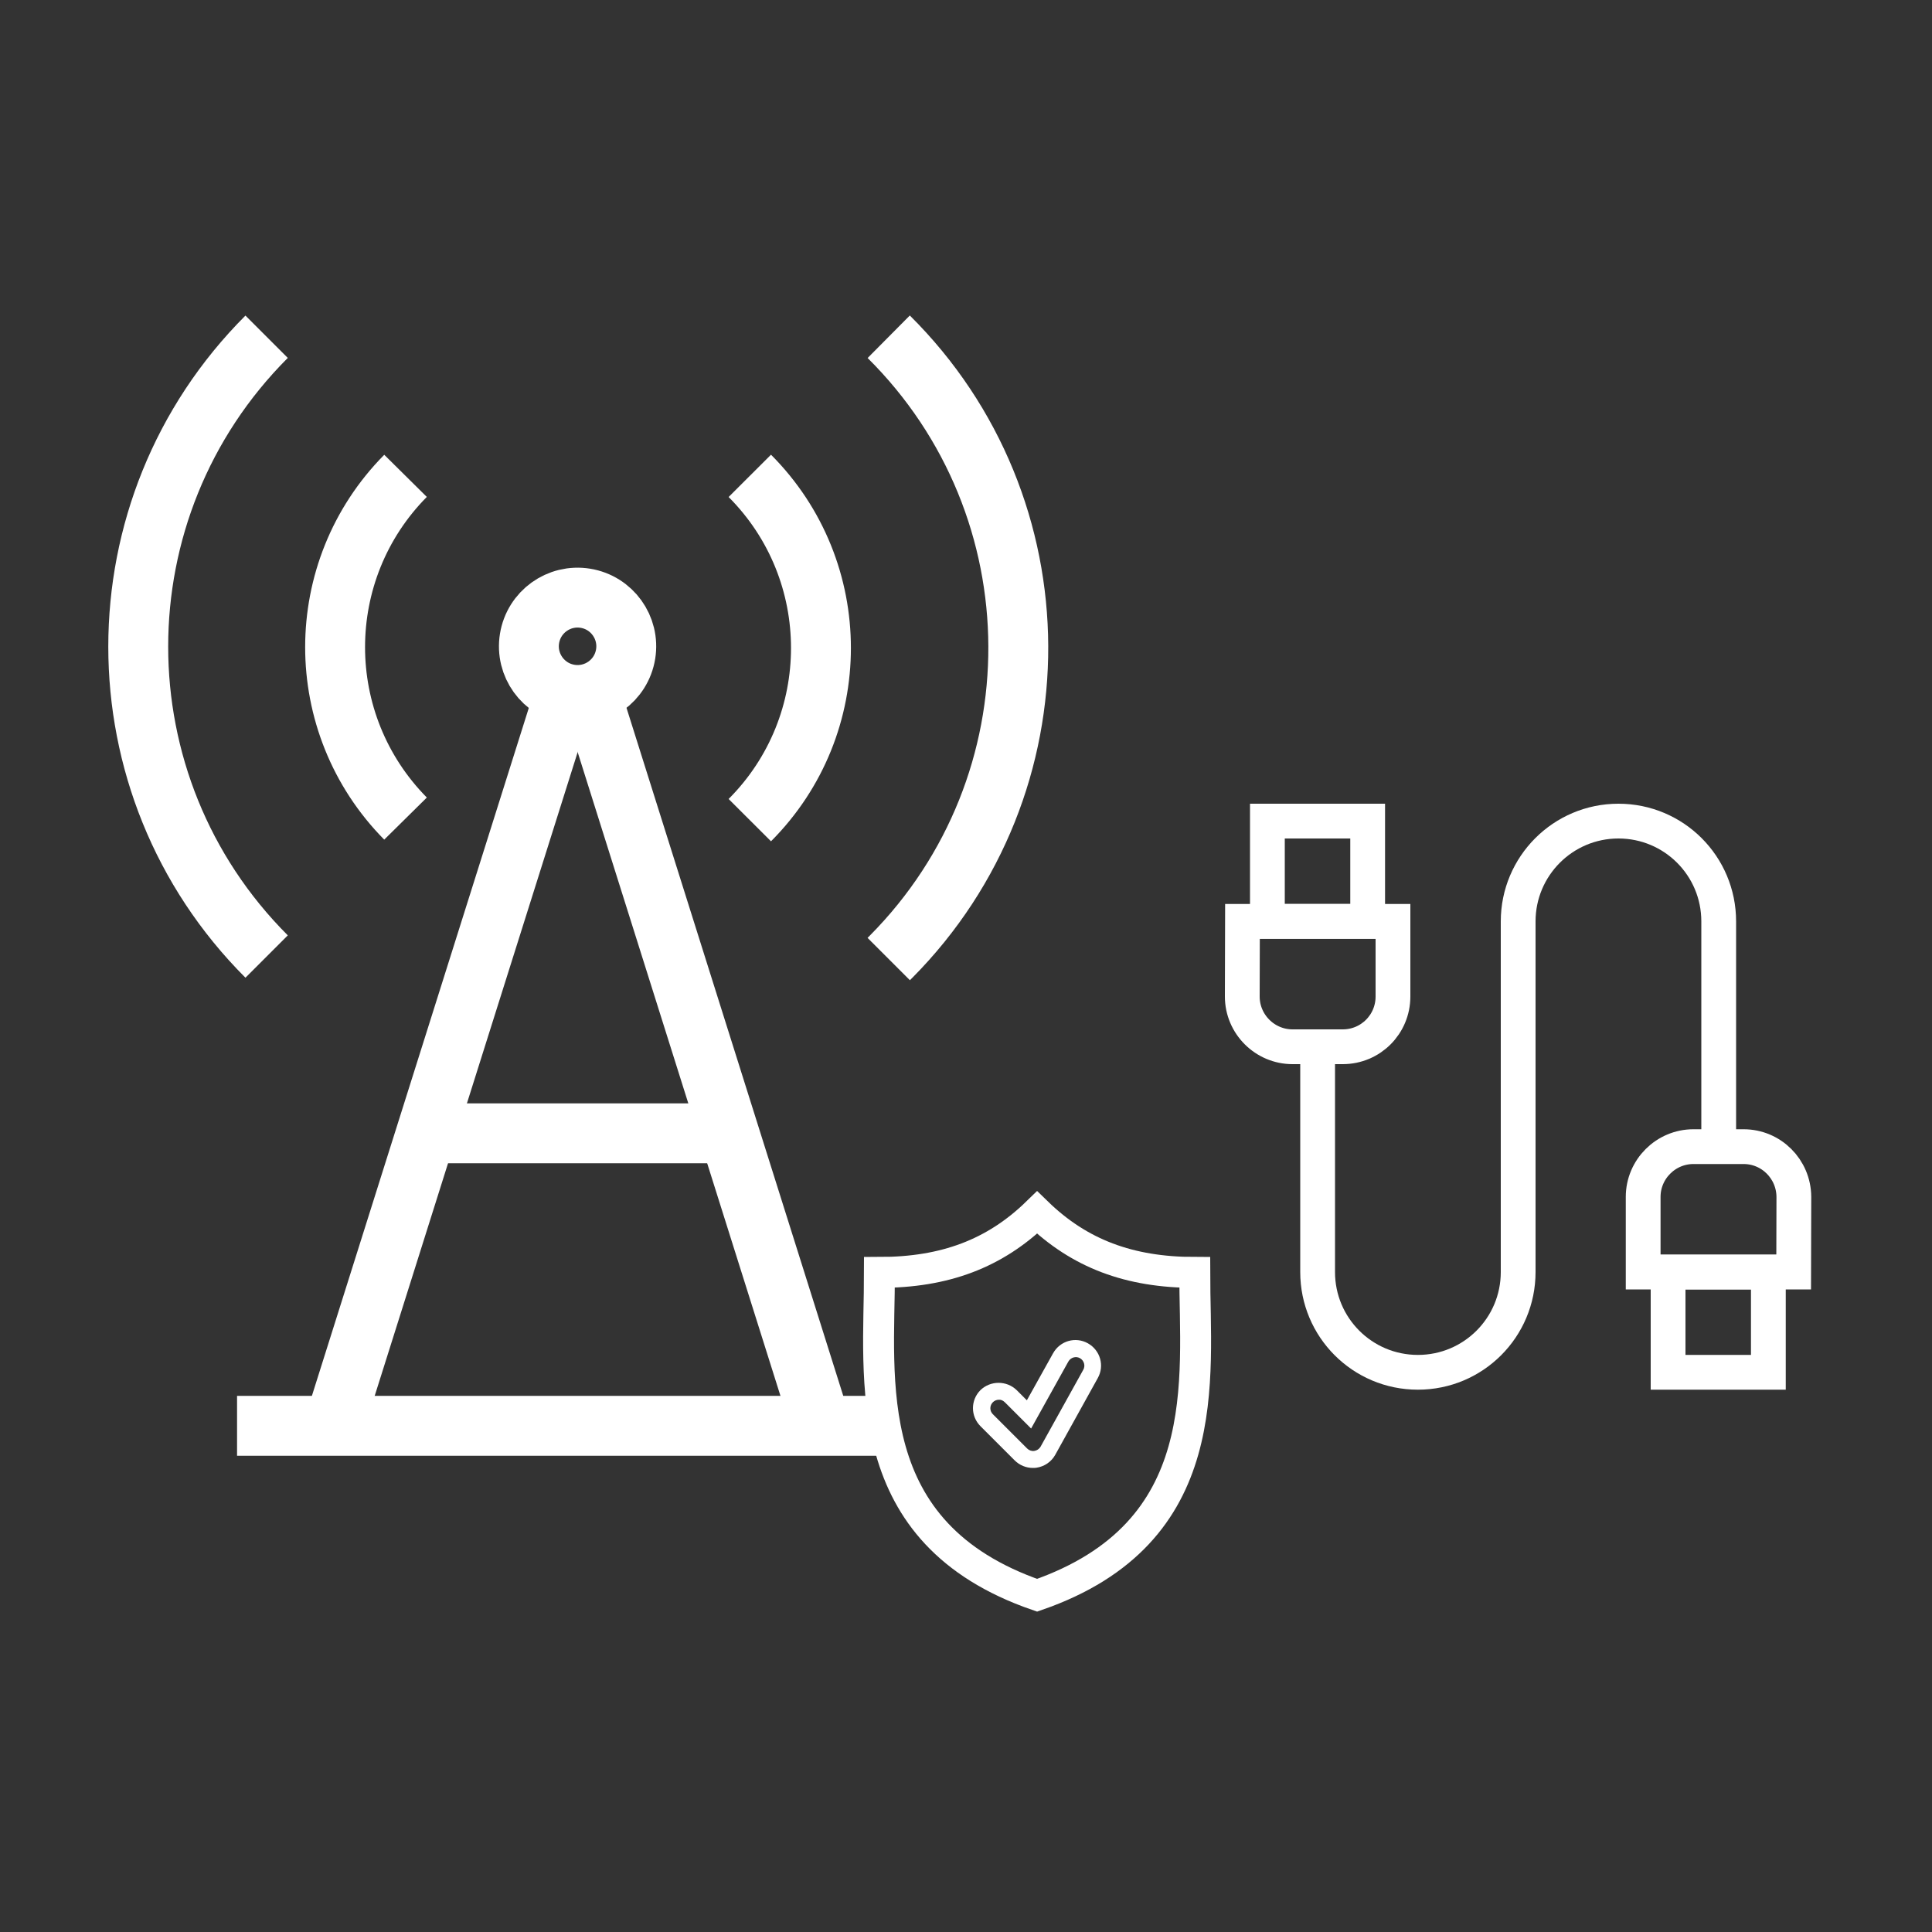
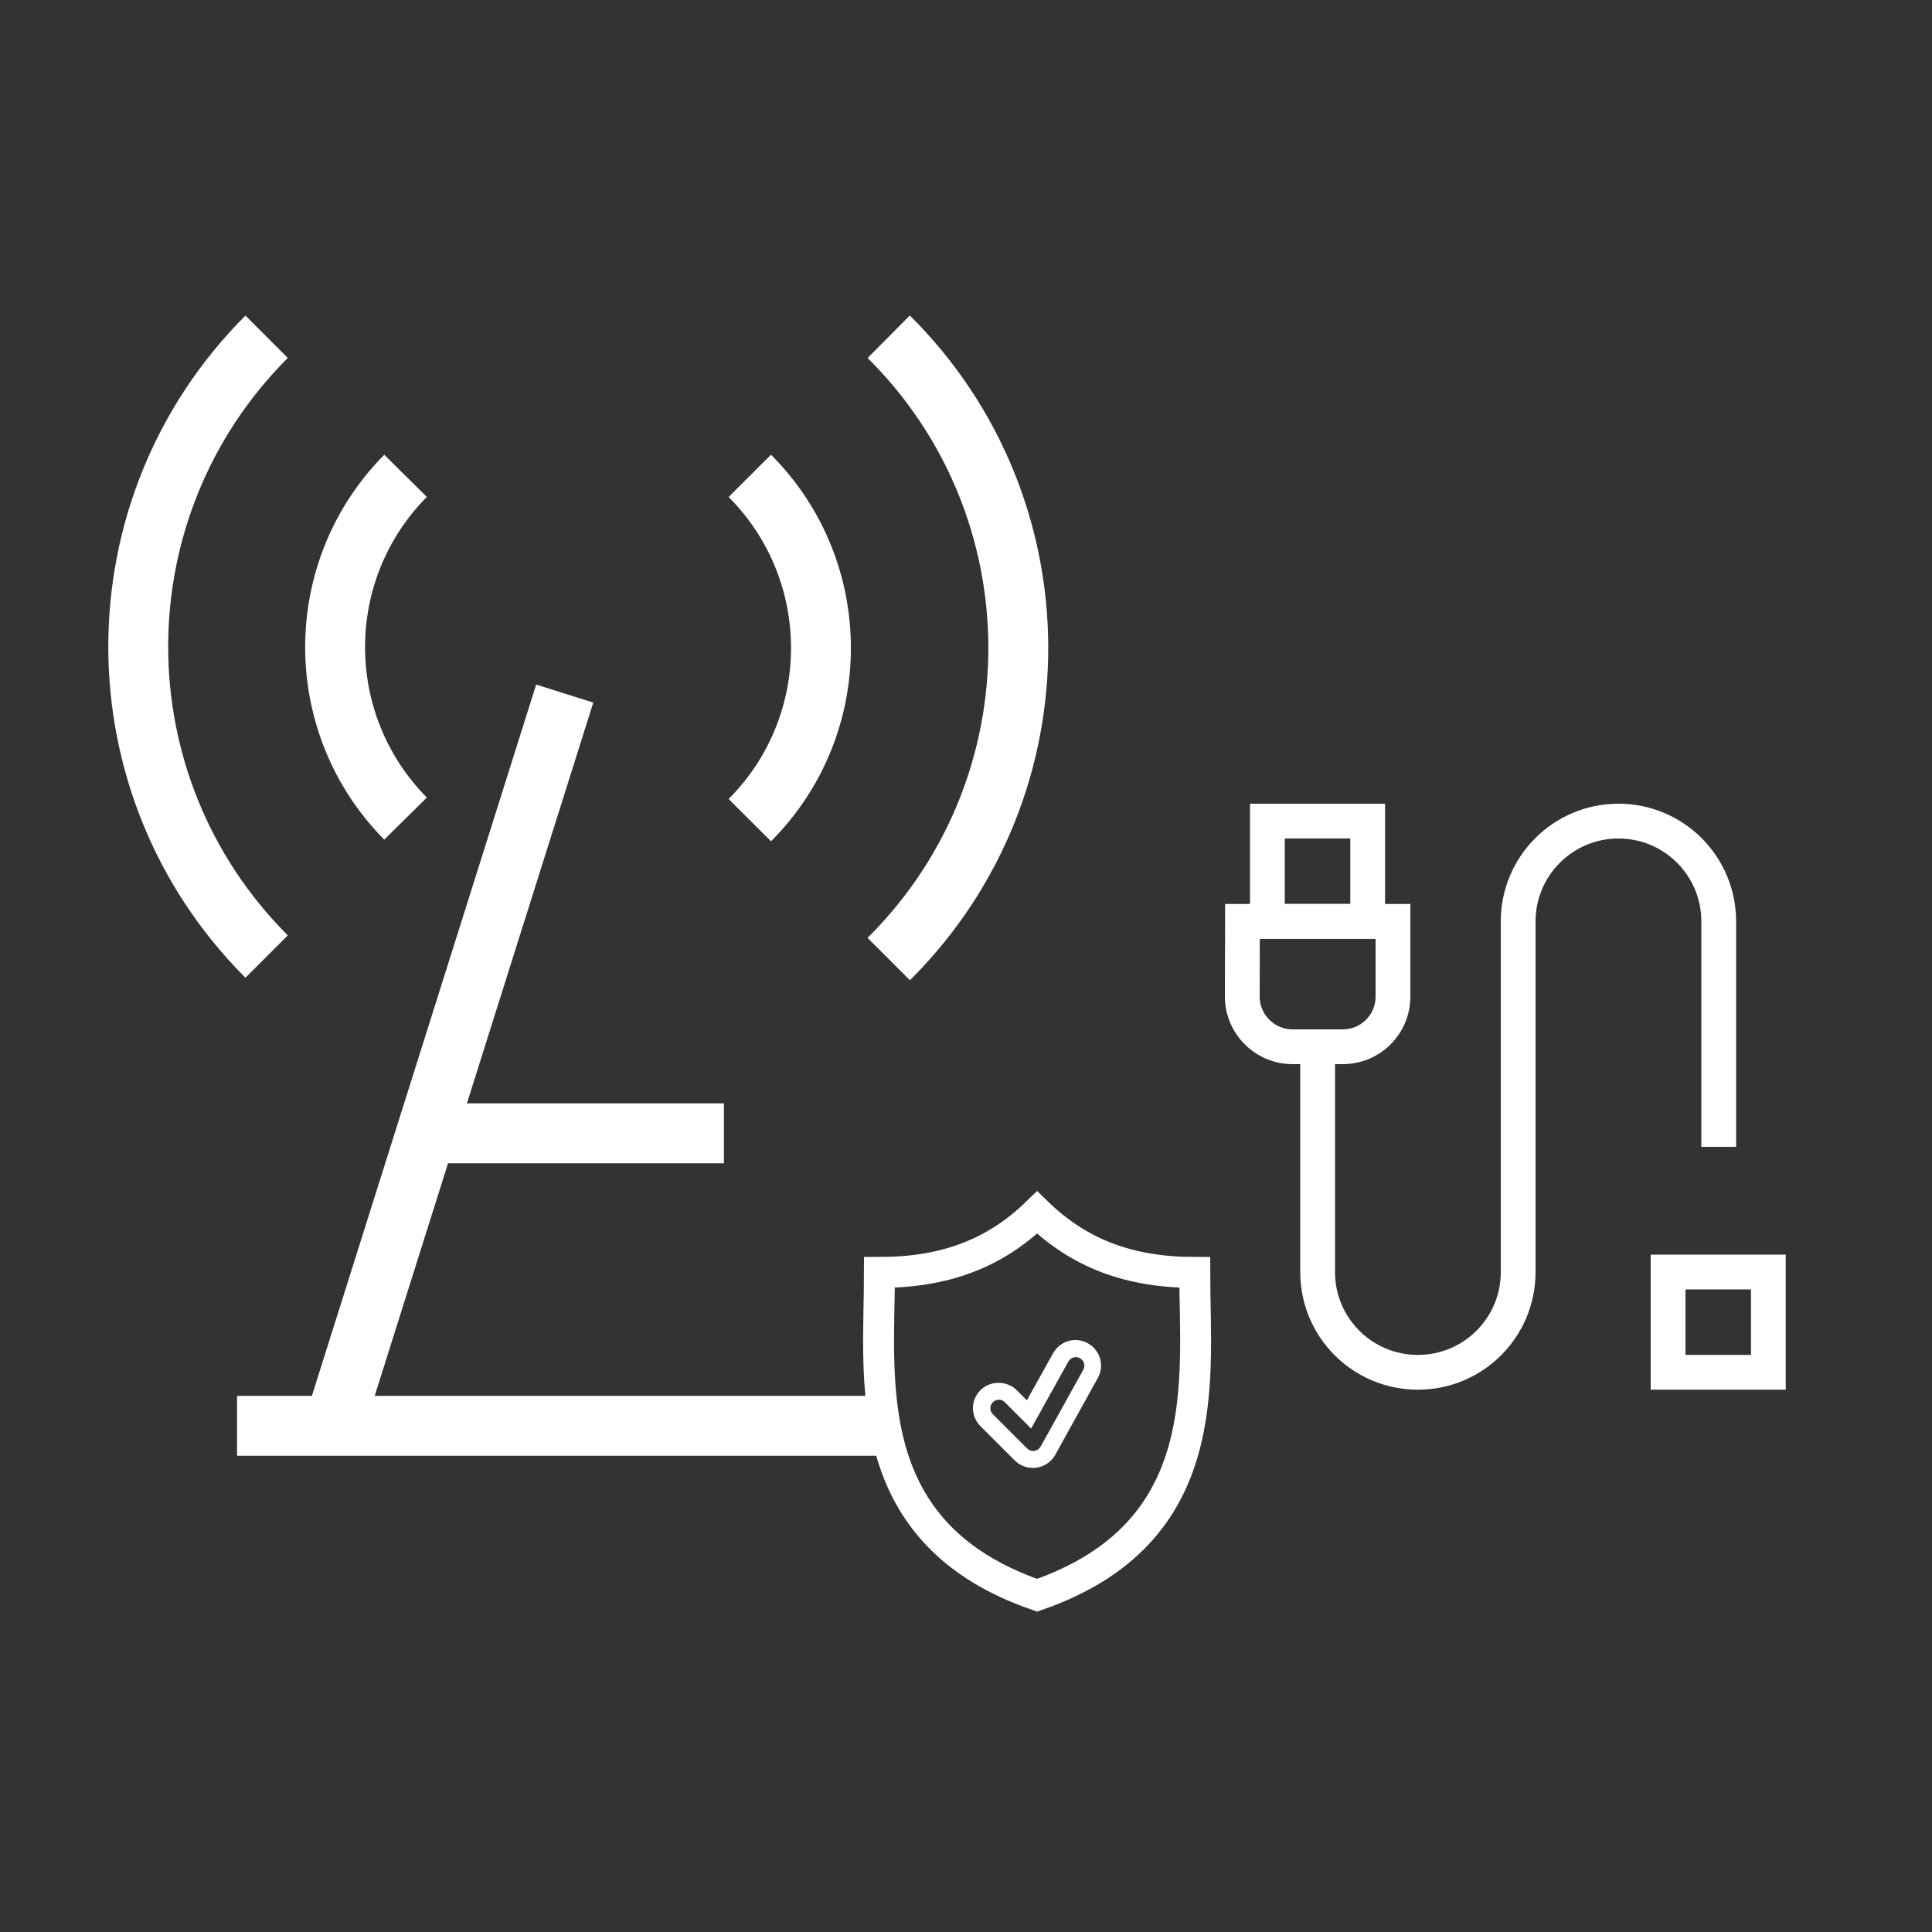
<svg xmlns="http://www.w3.org/2000/svg" version="1.1" id="Layer_1" x="0px" y="0px" viewBox="0 0 1000 1000" style="enable-background:new 0 0 1000 1000;" xml:space="preserve">
  <rect x="0" y="0" width="1000" height="1000" fill="#333333" stroke="none" />
  <style type="text/css">
	.st0{fill:none;stroke:#FFFFFF;stroke-width:31;stroke-miterlimit:333.33;}
	.st1{fill:none;stroke:#FFFFFF;stroke-width:18;stroke-miterlimit:333.33;}
	.st2{fill:none;stroke:#FFFFFF;stroke-width:16;stroke-miterlimit:10;}
	.st3{fill:#FFFFFF;}
</style>
  <g>
-     <ellipse transform="matrix(0.16 -0.987 0.987 0.16 -79.14 576.102)" class="st0" cx="299" cy="334.6" rx="25.2" ry="25.2" />
    <path class="st0" d="M209.9,423.7c-48.6-49.2-48.6-128.3,0-177.4" />
    <path class="st0" d="M388.1,246.3c49.1,49.2,49.1,129,0,178.2" />
    <path class="st0" d="M138,495.1c-88.6-88.6-88.6-232.2,0-320.8" />
    <path class="st0" d="M460,174.3c88.9,88.2,89.5,231.8,1.3,320.8l-1.3,1.3" />
-     <line class="st0" x1="425.1" y1="738" x2="305.7" y2="359" />
    <line class="st0" x1="292.3" y1="359" x2="172.8" y2="738" />
    <line class="st0" x1="374.7" y1="586.6" x2="223.3" y2="586.6" />
    <path class="st0" d="M122.7,738h332.8" />
-     <path class="st1" d="M928.4,658.4h-77.9v-38.9c0-14.3,11.7-26,26-26h26c14.3,0,25.9,11.6,26,26L928.4,658.4L928.4,658.4z" />
    <rect x="863.4" y="658.4" class="st1" width="51.9" height="51.9" />
    <path class="st1" d="M643.1,476.9H721v38.9c0,14.4-11.6,26-26,26l0,0h-26c-14.3,0-26-11.7-26-26L643.1,476.9L643.1,476.9z" />
    <rect x="656" y="425" class="st1" width="51.9" height="51.9" />
    <path class="st1" d="M682,541.7v116.7c0,28.7,23.2,51.9,51.9,51.9l0,0c28.7,0,51.9-23.2,51.9-51.9c0,0,0,0,0,0V476.9   c0-28.6,23.2-51.9,51.9-51.9l0,0c28.7,0,51.9,23.2,51.9,51.9c0,0,0,0,0,0v116.7" />
    <path class="st2" d="M618.4,658.6c-33.8,0-59.7-9.7-81.6-31c-21.9,21.3-47.8,31-81.6,31c0,55.4-11.5,134.9,81.6,167.1   C629.9,793.4,618.4,714,618.4,658.6z" />
    <path class="st3" d="M534.6,759.8c-3.5,0-6.9-1.4-9.4-3.9l-17.7-17.7c-5.2-5.2-5.2-13.5,0-18.7c0,0,0,0,0,0c5.2-5,13.5-5,18.7,0   l5.3,5.3l13.6-24.4c3.6-6.4,11.6-8.7,18-5.1c6.4,3.6,8.7,11.6,5.1,18l0,0L546.2,753c-2,3.6-5.6,6.1-9.8,6.7   C535.8,759.8,535.2,759.8,534.6,759.8L534.6,759.8z M517,724.5c-2.4,0-4.4,2-4.4,4.4c0,1.2,0.5,2.3,1.3,3.1l17.7,17.7   c1,1,2.4,1.5,3.7,1.3c1.4-0.2,2.6-1,3.3-2.2l22.1-39.8c1.2-2.1,0.4-4.8-1.7-6c-2.1-1.2-4.8-0.4-6,1.7l-19.3,34.7l-13.5-13.5   C519.2,724.9,518.1,724.4,517,724.5L517,724.5z" />
  </g>
</svg>